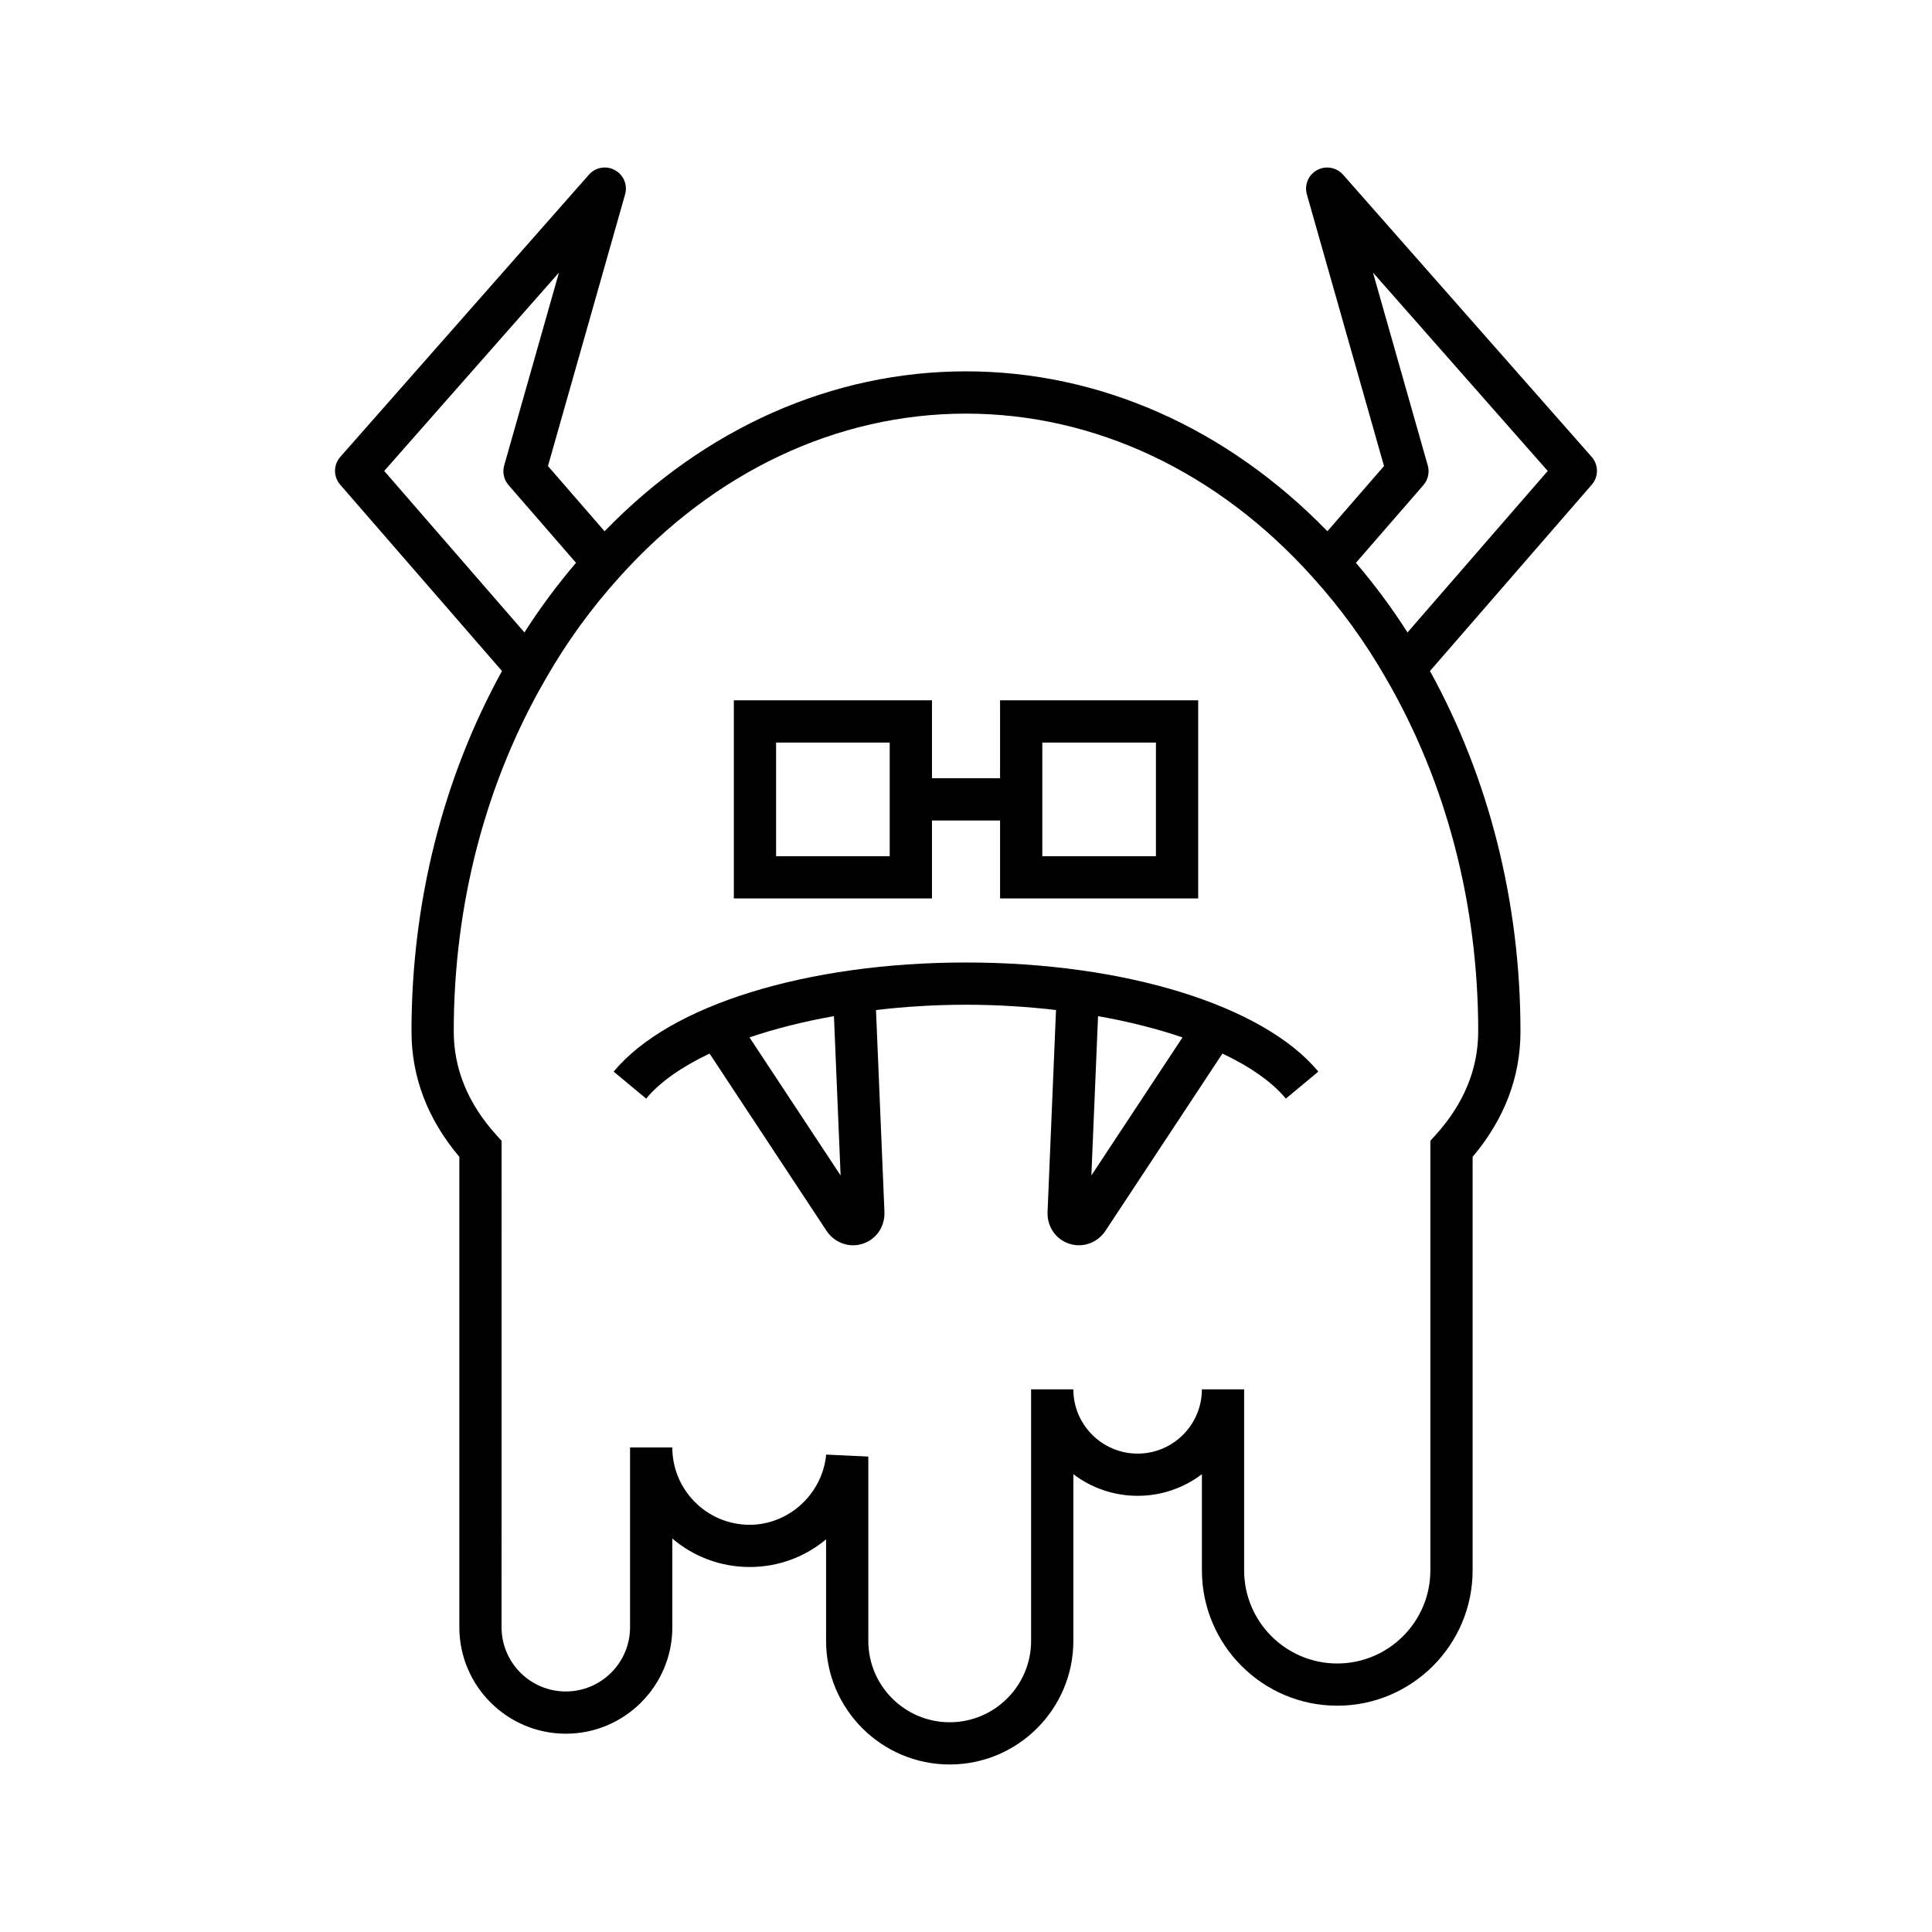
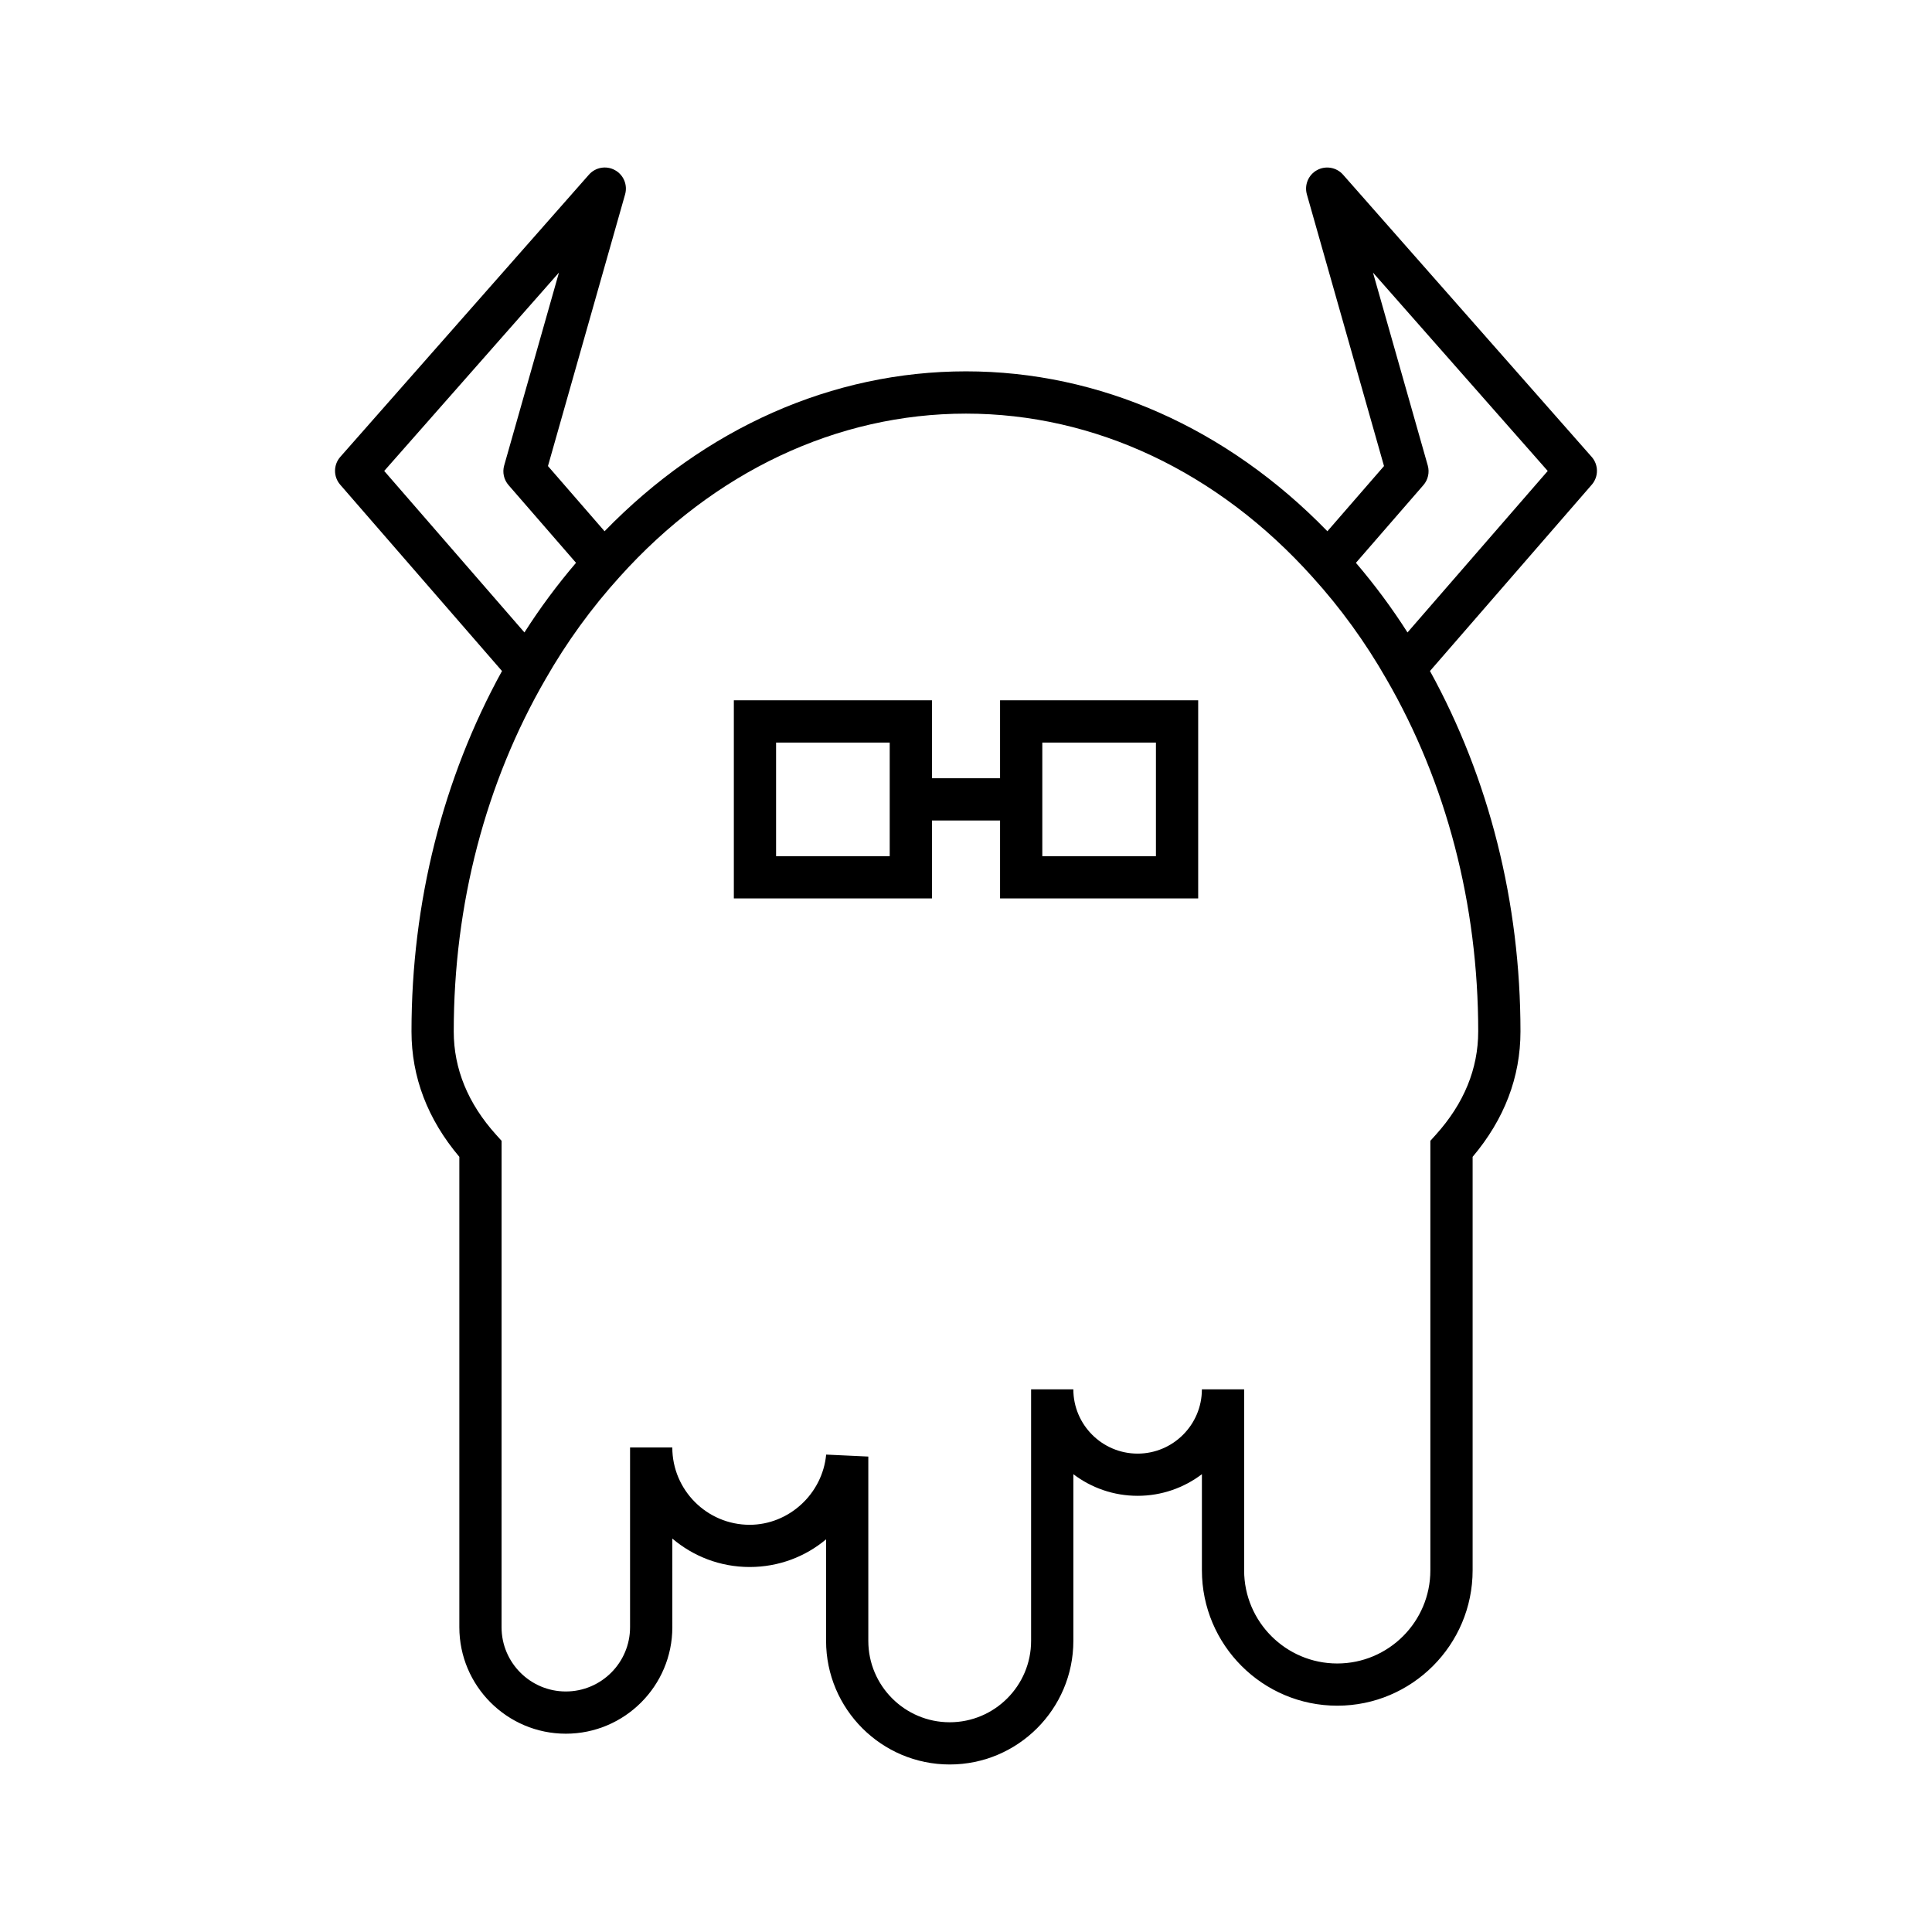
<svg xmlns="http://www.w3.org/2000/svg" fill="#000000" width="800px" height="800px" version="1.1" viewBox="144 144 512 512">
  <g>
    <path d="m565.81 265.08-65.887-74.789c-1.727-1.957-4.582-2.461-6.883-1.215-2.297 1.25-3.418 3.93-2.703 6.441l20.441 71.992-15.004 17.277c-26.594-27.363-60.371-42.375-95.777-42.375-35.414 0-69.199 15.02-95.781 42.375l-15-17.277 20.441-71.992c0.715-2.516-0.406-5.191-2.703-6.441-2.293-1.254-5.152-0.75-6.883 1.215l-65.887 74.789c-1.852 2.106-1.863 5.254-0.023 7.371l42.875 49.375c-15.648 28.422-23.984 61.324-23.984 95.52 0 12.094 4.266 23.262 12.68 33.23v124.65c0 15.562 12.66 28.223 28.223 28.223s28.223-12.66 28.223-28.223l-0.004-23.492c5.531 4.703 12.684 7.539 20.496 7.539 7.699 0 14.766-2.734 20.25-7.336v26.902c0 18.066 14.699 32.766 32.766 32.766s32.766-14.699 32.766-32.766v-44.164c4.738 3.598 10.641 5.731 17.035 5.731 6.391 0 12.293-2.137 17.031-5.731v25.48c0 19.777 16.09 35.871 35.871 35.871 19.777 0 35.871-16.09 35.871-35.871v-109.58c8.418-9.969 12.68-21.137 12.68-33.23 0-34.207-8.34-67.117-23.98-95.52l42.875-49.375c1.84-2.117 1.828-5.266-0.023-7.371zm-319.99 3.727 46.312-52.574-14.52 51.129c-0.516 1.816-0.082 3.773 1.16 5.199l17.879 20.59c-4.965 5.824-9.551 11.984-13.668 18.453zm289.92 148.54c0 9.906-3.781 19.117-11.238 27.379l-1.441 1.598v113.84c0 13.605-11.07 24.676-24.676 24.676s-24.676-11.066-24.676-24.676v-47.977h-11.195c0 9.391-7.641 17.035-17.031 17.035s-17.035-7.641-17.035-17.035h-11.195v66.66c0 11.895-9.676 21.57-21.57 21.57s-21.57-9.676-21.57-21.57v-48.844l-11.172-0.523c-0.984 10.434-9.891 18.605-20.277 18.605-11.301 0-20.496-9.195-20.496-20.496h-11.195v47.641c0 9.391-7.637 17.027-17.027 17.027s-17.027-7.637-17.027-17.027l0.008-128.9-1.441-1.598c-7.457-8.262-11.238-17.473-11.238-27.379 0-33.648 8.43-65.973 24.398-93.504 5.531-9.672 12.105-18.742 19.566-26.973 25.055-27.898 57.648-43.262 91.785-43.262 34.133 0 66.73 15.363 91.801 43.281 7.441 8.207 14.02 17.277 19.566 26.98 15.949 27.504 24.379 59.828 24.379 93.477zm-18.738-105.74c-4.121-6.481-8.711-12.641-13.668-18.453l17.879-20.59c1.242-1.426 1.676-3.383 1.16-5.199l-14.52-51.129 46.312 52.574z" />
-     <path d="m400 399.07c-42.125 0-78.781 11.352-93.375 28.918l8.609 7.156c3.691-4.441 9.496-8.469 16.809-11.938l30.957 46.91c1.645 2.488 4.293 3.894 7.066 3.894 0.852 0 1.715-0.133 2.562-0.406 3.609-1.168 5.922-4.566 5.758-8.461l-2.238-53.477c7.684-0.898 15.691-1.402 23.852-1.402s16.164 0.504 23.855 1.402l-2.238 53.473c-0.168 3.894 2.144 7.297 5.758 8.461 0.848 0.277 1.711 0.406 2.562 0.406 2.773 0 5.422-1.406 7.066-3.894l30.957-46.91c7.312 3.469 13.117 7.496 16.809 11.938l8.609-7.156c-14.602-17.562-51.254-28.914-93.379-28.914zm-57.375 19.855c6.746-2.309 14.305-4.207 22.379-5.641l1.766 42.223zm90.602 36.586 1.766-42.223c8.074 1.434 15.633 3.332 22.379 5.641z" />
    <path d="m390.98 361.44h18.047v20.652h52.504v-52.504h-52.504v20.656h-18.047v-20.656h-52.504v52.504h52.504zm29.242-20.652h30.113v30.113h-30.113zm-40.438 30.113h-30.113v-30.113h30.113z" />
  </g>
</svg>